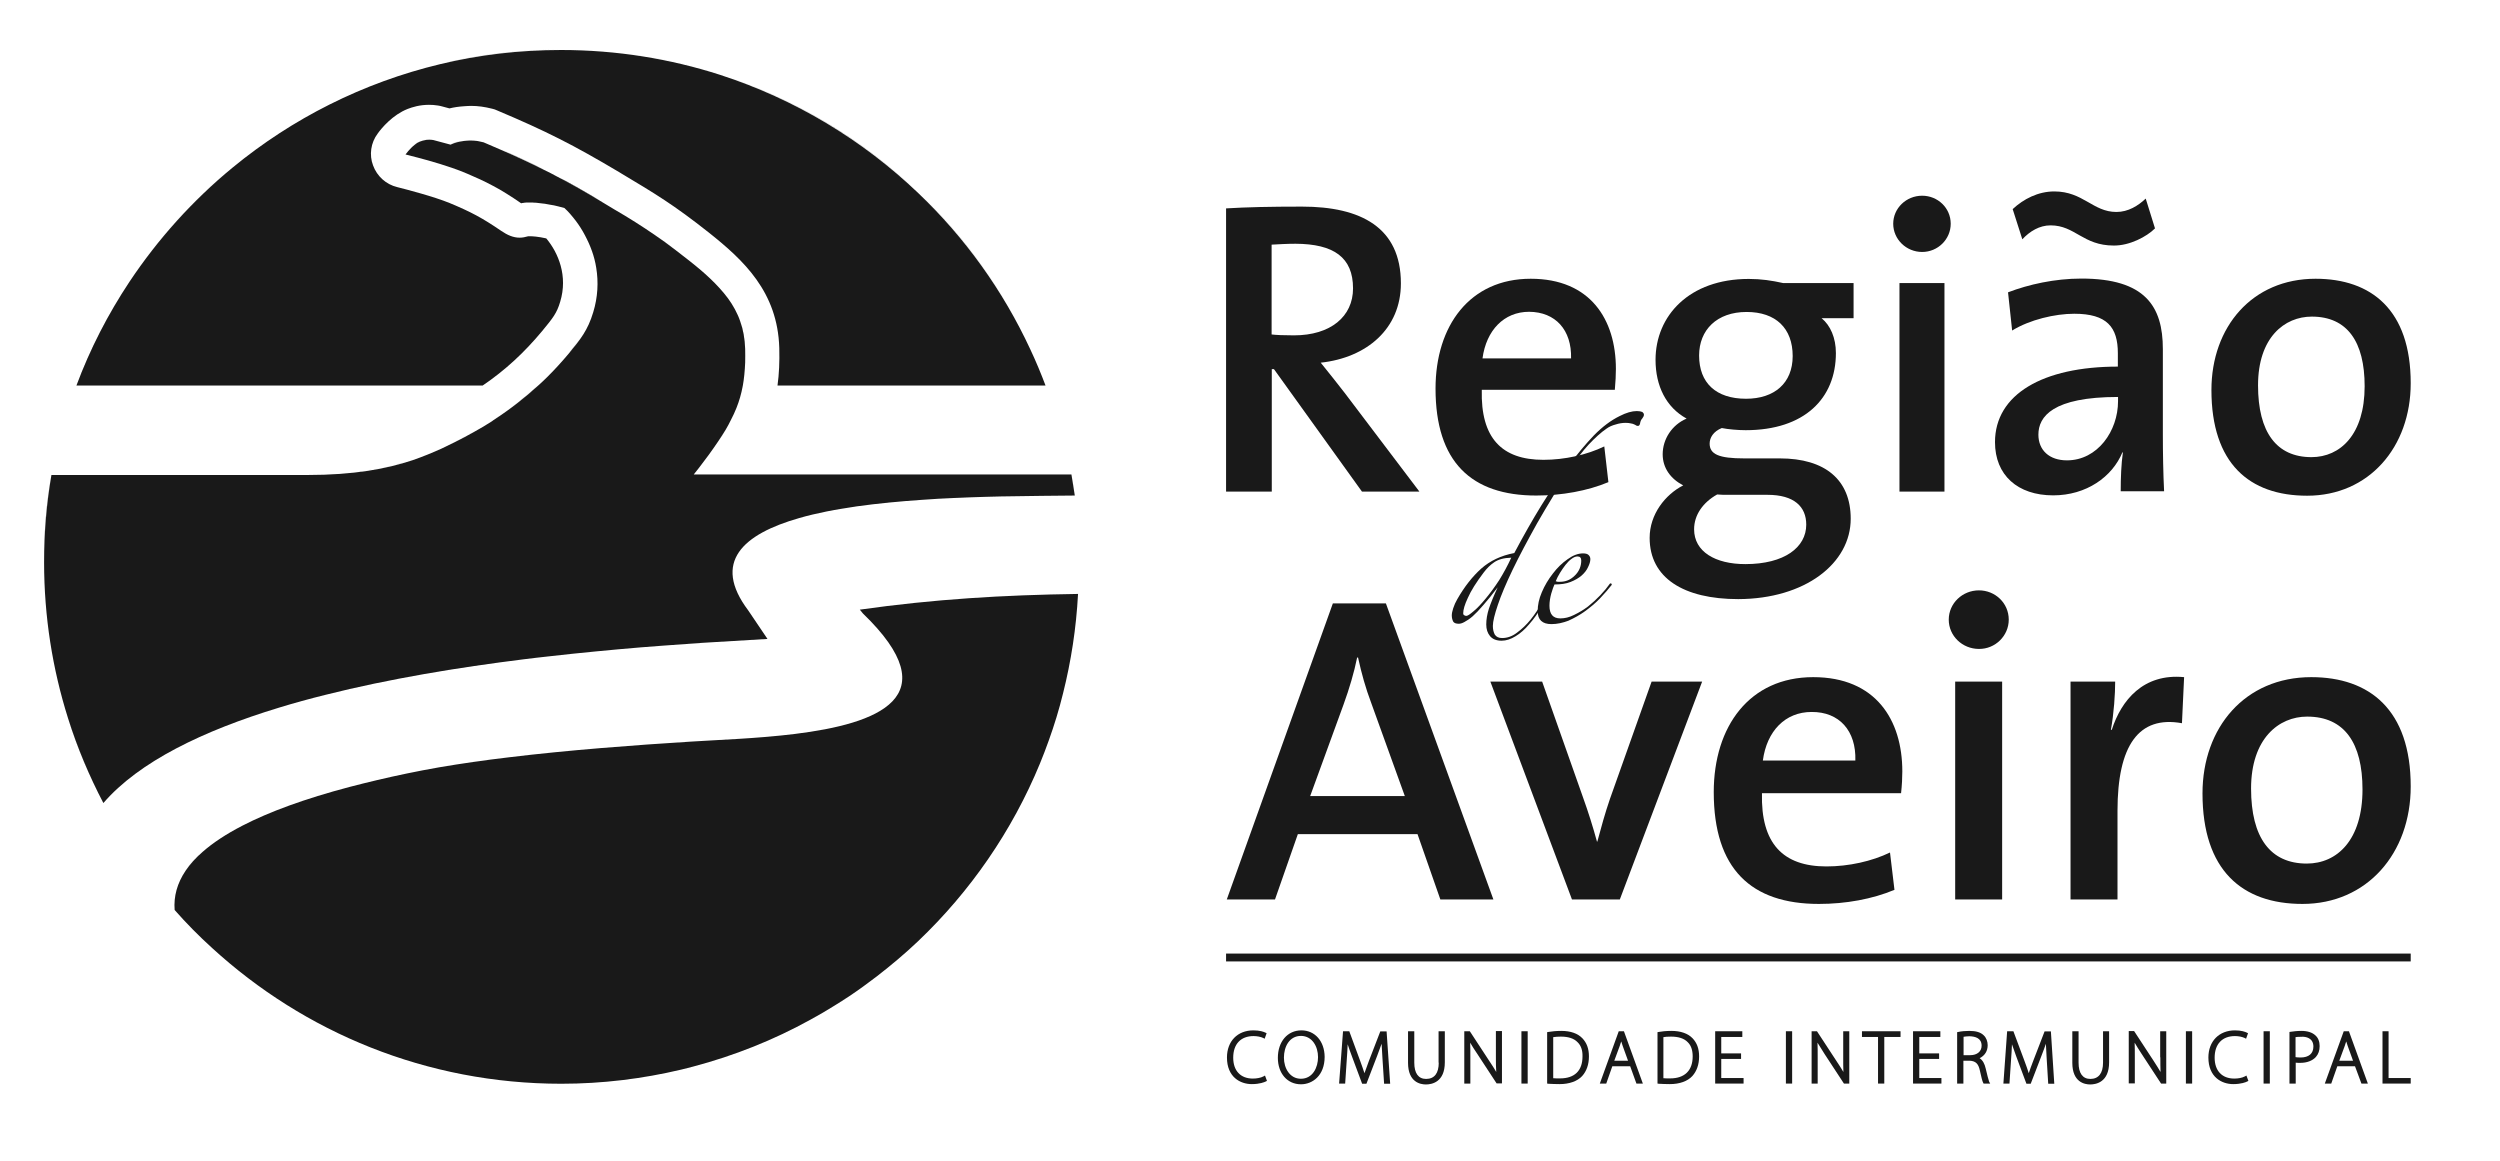
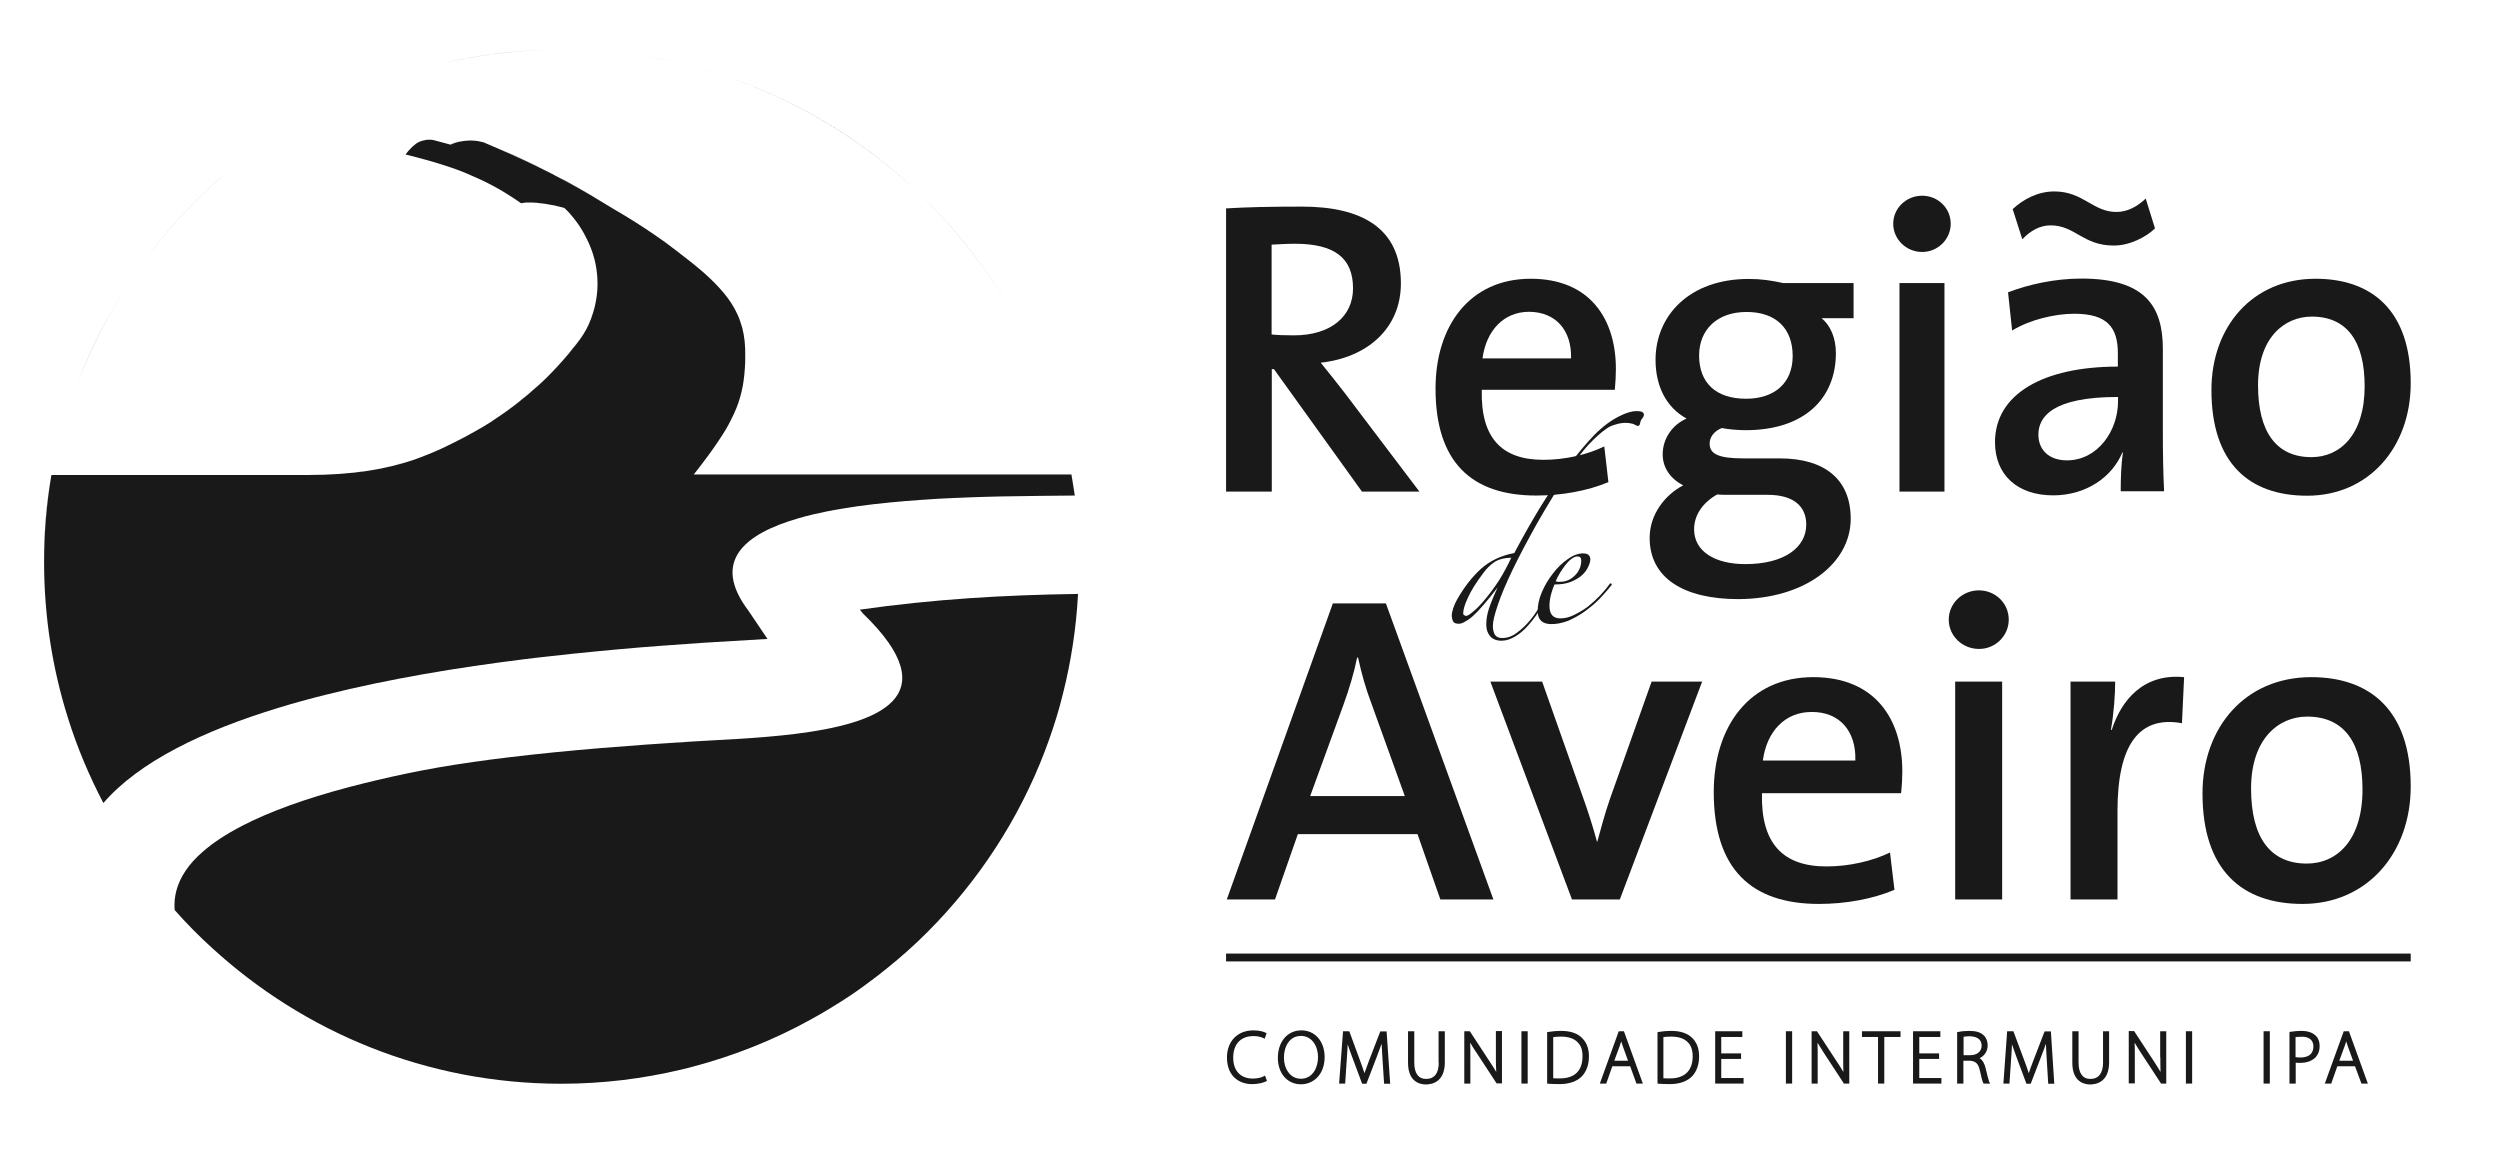
<svg xmlns="http://www.w3.org/2000/svg" version="1.1" id="Layer_1" x="0px" y="0px" viewBox="0 0 140 65" style="enable-background:new 0 0 140 65;" xml:space="preserve">
  <style type="text/css">
	.st0{opacity:0.9;}
	.st1{fill-rule:evenodd;clip-rule:evenodd;}
</style>
  <g class="st0">
    <g>
      <g>
        <g>
          <path class="st1" d="M79.48,27.52L75.3,22c-0.4-0.52-0.89-1.13-1.34-1.69c2.58-0.28,4.49-1.9,4.49-4.44      c0-3.14-2.25-4.3-5.54-4.3c-1.79,0-3.1,0.03-4.25,0.1v15.86h2.56v-6.86h0.12l4.93,6.86H79.48L79.48,27.52z M75.77,16.15      L75.77,16.15c0,1.57-1.25,2.63-3.31,2.63c-0.57,0-1.01-0.02-1.25-0.05v-5.03c0.38-0.02,0.85-0.05,1.34-0.05      C74.69,13.66,75.77,14.41,75.77,16.15z" />
          <path class="st1" d="M90.49,20.66c0-2.77-1.43-5.05-4.77-5.05c-3.41,0-5.33,2.63-5.33,6.15c0,4.11,2,5.99,5.64,5.99      c1.43,0,2.87-0.26,4.04-0.75l-0.23-2c-0.97,0.47-2.21,0.75-3.41,0.75c-2.33,0-3.52-1.22-3.45-3.92h7.45      C90.47,21.39,90.49,20.99,90.49,20.66L90.49,20.66z M87.98,20.07L87.98,20.07h-4.96c0.21-1.57,1.2-2.61,2.61-2.61      C87.11,17.47,88.02,18.48,87.98,20.07z" />
          <path class="st1" d="M103.64,29.05c0-2.18-1.43-3.38-3.97-3.38h-2c-1.41,0-1.93-0.23-1.93-0.83c0-0.33,0.21-0.68,0.68-0.87      c0.35,0.07,0.89,0.12,1.34,0.12c3.29,0,5.05-1.78,5.05-4.32c0-0.85-0.31-1.55-0.8-1.95h1.79v-1.97h-3.95      c-0.63-0.14-1.22-0.23-1.92-0.23c-3.34,0-5.22,2.07-5.22,4.53c0,1.46,0.59,2.66,1.74,3.29c-0.82,0.35-1.34,1.15-1.34,2      c0,0.77,0.45,1.38,1.15,1.74c-1.01,0.52-1.88,1.62-1.88,2.94c0,2.25,1.91,3.43,4.96,3.43C101.1,33.54,103.64,31.54,103.64,29.05      L103.64,29.05z M100.39,19.94L100.39,19.94c0,1.52-1.03,2.39-2.61,2.39c-1.69,0-2.63-0.89-2.63-2.42c0-1.43,0.99-2.44,2.66-2.44      C99.44,17.47,100.39,18.38,100.39,19.94L100.39,19.94z M101.15,29.38L101.15,29.38c0,1.27-1.22,2.21-3.41,2.21      c-1.69,0-2.87-0.7-2.87-1.95c0-0.8,0.49-1.5,1.29-1.95c0.19,0.02,0.42,0.02,0.63,0.02h2.19      C100.47,27.71,101.15,28.37,101.15,29.38z" />
          <path class="st1" d="M109.24,12.53c0-0.89-0.73-1.57-1.6-1.57c-0.89,0-1.62,0.7-1.62,1.57c0,0.87,0.73,1.58,1.62,1.58      C108.52,14.11,109.24,13.4,109.24,12.53L109.24,12.53z M108.89,27.52L108.89,27.52V15.85h-2.52v11.68H108.89z" />
          <path class="st1" d="M120.68,12.79l-0.52-1.67c-0.42,0.4-0.98,0.75-1.64,0.75c-1.32,0-1.86-1.15-3.48-1.15      c-0.9,0-1.72,0.42-2.33,0.99l0.54,1.69c0.42-0.45,0.96-0.78,1.58-0.78c1.38,0,1.81,1.13,3.54,1.13      C119.25,13.76,120.21,13.26,120.68,12.79L120.68,12.79z M121.19,27.52L121.19,27.52c-0.05-0.99-0.07-2.19-0.07-3.2v-4.77      c0-2.4-0.99-3.95-4.56-3.95c-1.5,0-2.96,0.33-4.11,0.77l0.23,2.14c0.99-0.61,2.4-0.94,3.48-0.94c1.83,0,2.44,0.75,2.44,2.21      v0.75c-4.2,0-6.88,1.55-6.88,4.23c0,1.85,1.27,2.98,3.26,2.98c1.85,0,3.31-1.03,3.88-2.42l0.02,0.03      c-0.09,0.63-0.12,1.41-0.12,2.16H121.19L121.19,27.52z M118.61,22.47L118.61,22.47c0,1.67-1.15,3.31-2.86,3.31      c-0.99,0-1.6-0.57-1.6-1.44c0-1.01,0.8-2.11,4.46-2.11V22.47z" />
          <path class="st1" d="M135,21.46c0-4.11-2.21-5.85-5.33-5.85c-3.55,0-5.83,2.7-5.83,6.23c0,4.11,2.12,5.92,5.36,5.92      C132.65,27.76,135,25.05,135,21.46L135,21.46z M132.42,21.63L132.42,21.63c0,2.7-1.36,3.97-2.98,3.97      c-1.95,0-2.99-1.39-2.99-4.02c0-2.68,1.48-3.85,3.01-3.85C131.45,17.73,132.42,19.14,132.42,21.63z" />
        </g>
      </g>
      <g>
        <g>
          <path class="st1" d="M83.63,50.37l-6.02-16.58h-2.97L68.7,50.37h2.7l1.28-3.66h6.7l1.28,3.66H83.63L83.63,50.37z M78.67,44.58      L78.67,44.58h-5.3l1.87-5.13c0.32-0.88,0.59-1.79,0.76-2.63h0.05c0.2,0.91,0.42,1.7,0.74,2.55L78.67,44.58z" />
          <path class="st1" d="M95.32,38.17h-2.83l-2.33,6.56c-0.27,0.78-0.51,1.65-0.71,2.4h-0.02c-0.22-0.81-0.49-1.67-0.79-2.5      l-2.28-6.46h-2.9l4.57,12.2h2.68L95.32,38.17z" />
          <path class="st1" d="M106.53,43.2c0-2.9-1.5-5.28-4.99-5.28c-3.56,0-5.57,2.75-5.57,6.44c0,4.3,2.09,6.26,5.89,6.26      c1.5,0,2.99-0.27,4.23-0.79l-0.25-2.09c-1.01,0.49-2.31,0.78-3.56,0.78c-2.43,0-3.68-1.28-3.61-4.1h7.79      C106.51,43.96,106.53,43.55,106.53,43.2L106.53,43.2z M103.9,42.59L103.9,42.59h-5.18c0.22-1.65,1.25-2.72,2.73-2.72      C103,39.86,103.95,40.92,103.9,42.59z" />
          <path class="st1" d="M112.49,34.7c0-0.93-0.76-1.64-1.67-1.64c-0.93,0-1.69,0.73-1.69,1.64s0.76,1.64,1.69,1.64      C111.73,36.35,112.49,35.61,112.49,34.7L112.49,34.7z M112.12,50.37L112.12,50.37v-12.2h-2.63v12.2H112.12z" />
          <path class="st1" d="M122.31,37.92c-2.29-0.22-3.52,1.3-4.05,2.95h-0.05c0.17-0.93,0.24-2.01,0.24-2.7h-2.5v12.2h2.63v-4.96      c0-3.66,1.18-5.35,3.61-4.91L122.31,37.92z" />
          <path class="st1" d="M135,44.04c0-4.3-2.31-6.12-5.57-6.12c-3.71,0-6.09,2.82-6.09,6.51c0,4.3,2.21,6.19,5.6,6.19      C132.54,50.62,135,47.8,135,44.04L135,44.04z M132.3,44.21L132.3,44.21c0,2.83-1.42,4.15-3.12,4.15c-2.04,0-3.12-1.45-3.12-4.2      c0-2.8,1.55-4.03,3.14-4.03C131.29,40.13,132.3,41.61,132.3,44.21z" />
        </g>
      </g>
      <g>
        <g>
          <path class="st1" d="M92.06,23.22c0,0.07-0.03,0.13-0.09,0.21c-0.07,0.07-0.11,0.17-0.13,0.3c-0.02,0.08-0.06,0.12-0.11,0.12      c-0.03,0-0.06,0-0.1-0.02c-0.03-0.02-0.07-0.05-0.13-0.07c-0.04-0.02-0.1-0.04-0.18-0.05c-0.07-0.02-0.16-0.03-0.29-0.03      c-0.18,0-0.37,0.03-0.55,0.09c-0.19,0.05-0.36,0.12-0.51,0.23c-0.31,0.21-0.64,0.51-1,0.89c-0.35,0.38-0.67,0.8-0.96,1.26      c-0.73,1.12-1.37,2.17-1.93,3.15c-0.54,0.97-1,1.83-1.37,2.6c-0.37,0.77-0.65,1.43-0.83,1.97c-0.18,0.53-0.28,0.93-0.28,1.18      c0,0.2,0.04,0.36,0.11,0.49c0.09,0.13,0.22,0.19,0.41,0.19c0.29,0,0.57-0.1,0.83-0.3c0.27-0.2,0.53-0.44,0.77-0.74      c0.24-0.3,0.46-0.63,0.66-0.99c0.19-0.36,0.36-0.7,0.5-1.02c0.02-0.04,0.06-0.06,0.1-0.05c0.06,0.01,0.06,0.06,0,0.14      c-0.2,0.42-0.41,0.82-0.64,1.2c-0.22,0.37-0.45,0.7-0.7,0.98c-0.24,0.29-0.5,0.52-0.77,0.68c-0.26,0.16-0.52,0.25-0.78,0.25      c-0.29,0-0.51-0.09-0.65-0.26c-0.14-0.17-0.21-0.38-0.21-0.65c0-0.28,0.05-0.58,0.15-0.89c0.11-0.32,0.27-0.72,0.49-1.19      c-0.3,0.4-0.57,0.73-0.8,0.99c-0.23,0.27-0.43,0.48-0.6,0.63c-0.17,0.15-0.33,0.25-0.46,0.32c-0.12,0.07-0.23,0.1-0.32,0.1      c-0.15,0-0.26-0.04-0.31-0.12c-0.05-0.1-0.08-0.21-0.08-0.35c0-0.11,0.03-0.24,0.08-0.4c0.06-0.18,0.13-0.34,0.23-0.51      c0.4-0.7,0.85-1.27,1.34-1.71c0.5-0.44,1.11-0.73,1.85-0.87c0.52-0.98,1.02-1.86,1.5-2.64c0.48-0.78,1-1.54,1.57-2.29      c0.47-0.63,0.93-1.18,1.39-1.66c0.47-0.48,0.95-0.84,1.44-1.08c0.37-0.19,0.69-0.28,0.96-0.28c0.13,0,0.24,0.02,0.31,0.05      C92.01,23.11,92.06,23.15,92.06,23.22L92.06,23.22z M84.63,31.23L84.63,31.23c-0.41,0.01-0.73,0.1-0.96,0.26      c-0.22,0.15-0.41,0.34-0.59,0.58c-0.41,0.54-0.71,1.02-0.88,1.41c-0.18,0.38-0.26,0.67-0.26,0.86c0,0.06,0.02,0.1,0.07,0.12      c0.04,0.02,0.07,0.03,0.1,0.03c0.08,0,0.21-0.09,0.41-0.26c0.21-0.17,0.43-0.41,0.67-0.7c0.25-0.3,0.51-0.65,0.77-1.05      C84.2,32.09,84.43,31.67,84.63,31.23z" />
          <path class="st1" d="M90.26,32.75c-0.19,0.24-0.41,0.5-0.67,0.77c-0.25,0.26-0.53,0.49-0.83,0.71c-0.29,0.21-0.6,0.38-0.93,0.53      c-0.32,0.12-0.63,0.19-0.95,0.19c-0.51,0-0.77-0.24-0.77-0.73c0-0.33,0.07-0.68,0.23-1.05c0.16-0.38,0.37-0.73,0.62-1.05      c0.25-0.33,0.52-0.59,0.82-0.8c0.3-0.22,0.59-0.33,0.87-0.33c0.15,0,0.25,0.03,0.31,0.09c0.06,0.06,0.1,0.13,0.1,0.23      c0,0.14-0.05,0.29-0.13,0.45c-0.07,0.16-0.19,0.32-0.36,0.47c-0.16,0.14-0.37,0.26-0.62,0.36c-0.25,0.1-0.55,0.14-0.9,0.14      c-0.05,0.11-0.11,0.27-0.18,0.51c-0.06,0.22-0.1,0.45-0.1,0.68c0,0.48,0.2,0.71,0.61,0.71c0.25,0,0.5-0.06,0.76-0.19      c0.27-0.13,0.54-0.29,0.78-0.47c0.25-0.2,0.48-0.41,0.69-0.63c0.22-0.23,0.4-0.45,0.54-0.65c0.02-0.02,0.05-0.03,0.07-0.02      C90.25,32.69,90.26,32.71,90.26,32.75L90.26,32.75z M88.55,31.39L88.55,31.39c0-0.15-0.07-0.23-0.21-0.23      c-0.11,0-0.22,0.05-0.34,0.14c-0.11,0.08-0.22,0.19-0.33,0.33c-0.11,0.14-0.21,0.29-0.31,0.45c-0.1,0.16-0.18,0.32-0.24,0.47      c0.02,0.01,0.06,0.02,0.11,0.03c0.05,0,0.1,0,0.13,0c0.32,0,0.59-0.11,0.83-0.35C88.43,32,88.55,31.71,88.55,31.39z" />
        </g>
      </g>
      <g>
        <path d="M70.75,60.28c-0.15,0.08-0.38,0.12-0.59,0.12c-0.69,0-1.1-0.44-1.1-1.17c0-0.76,0.42-1.21,1.14-1.21     c0.2,0,0.4,0.04,0.55,0.11l0.07,0.04l0.11-0.31l-0.06-0.03c-0.1-0.05-0.32-0.13-0.68-0.13c-0.89,0-1.48,0.61-1.48,1.52     c0,1.1,0.75,1.49,1.39,1.49c0.45,0,0.71-0.11,0.79-0.15l0.06-0.03l-0.11-0.3L70.75,60.28z" />
        <path d="M72.88,57.7c-0.78,0-1.32,0.63-1.32,1.54c0,0.87,0.53,1.48,1.29,1.48h0.01c0.63,0,1.32-0.48,1.32-1.54     C74.17,58.31,73.64,57.7,72.88,57.7z M73.81,59.2c0,0.58-0.3,1.21-0.96,1.21h0c-0.62,0-0.95-0.59-0.95-1.18     c0-0.61,0.3-1.22,0.96-1.22C73.49,58.02,73.81,58.61,73.81,59.2z" />
        <path d="M77.3,57.75l-0.64,1.66c-0.1,0.28-0.18,0.49-0.25,0.69c-0.07-0.22-0.15-0.44-0.24-0.69l-0.61-1.66h-0.35l-0.22,2.93h0.34     l0.09-1.35c0.02-0.27,0.04-0.57,0.05-0.85c0.06,0.19,0.14,0.41,0.24,0.68l0.57,1.53h0.24l0.6-1.56c0.1-0.26,0.18-0.48,0.25-0.68     c0.01,0.26,0.03,0.57,0.05,0.85l0.09,1.39h0.34l-0.2-2.93H77.3z" />
        <path d="M80.57,59.51c0,0.59-0.24,0.91-0.71,0.91c-0.43,0-0.66-0.32-0.66-0.91v-1.76h-0.35v1.77c0,1.09,0.7,1.21,1,1.21     c0.32,0,1.06-0.12,1.06-1.24v-1.74h-0.35V59.51z" />
        <path d="M83.77,59.21c0,0.32,0,0.57,0.02,0.82c-0.11-0.19-0.23-0.38-0.38-0.6l-1.1-1.68H82v2.93h0.34V59.2     c0-0.31,0-0.56-0.01-0.81c0.11,0.19,0.23,0.38,0.36,0.57l1.12,1.71h0.3v-2.93h-0.34V59.21z" />
        <rect x="85.2" y="57.75" width="0.35" height="2.93" />
        <path d="M87.43,57.73c-0.3,0-0.54,0.03-0.73,0.06l-0.06,0.01v2.88l0.07,0.01c0.19,0.01,0.39,0.02,0.63,0.02     c0.54,0,0.99-0.16,1.26-0.45c0.25-0.28,0.38-0.65,0.38-1.1c0-0.43-0.12-0.76-0.37-1.02C88.35,57.87,87.95,57.73,87.43,57.73z      M88.62,59.16c0,0.8-0.44,1.23-1.26,1.23c-0.16,0-0.28,0-0.38-0.01v-2.3c0.13-0.02,0.28-0.03,0.43-0.03     c0.41,0,0.73,0.1,0.93,0.31C88.53,58.54,88.63,58.81,88.62,59.16z" />
        <path d="M90.65,57.75l-1.06,2.93h0.36l0.34-0.97h1l0.35,0.97H92l-1.06-2.93H90.65z M91.17,59.4H90.4l0.31-0.84     c0.03-0.09,0.05-0.17,0.08-0.24c0.02,0.08,0.05,0.16,0.08,0.25L91.17,59.4z" />
        <path d="M93.6,57.73c-0.3,0-0.56,0.03-0.72,0.06l-0.06,0.01v2.88l0.07,0.01c0.19,0.01,0.39,0.02,0.62,0.02     c0.55,0,0.99-0.16,1.26-0.45c0.25-0.28,0.38-0.65,0.38-1.1c0-0.43-0.12-0.76-0.37-1.02C94.52,57.87,94.11,57.73,93.6,57.73z      M94.79,59.16c0,0.79-0.45,1.23-1.26,1.23c-0.16,0-0.28,0-0.38-0.01v-2.3c0.1-0.02,0.24-0.03,0.43-0.03     c0.41,0,0.73,0.1,0.93,0.31C94.7,58.54,94.79,58.81,94.79,59.16z" />
        <polygon points="96.39,59.3 97.5,59.3 97.5,58.99 96.39,58.99 96.39,58.07 97.57,58.07 97.57,57.75 96.05,57.75 96.05,60.68      97.64,60.68 97.64,60.37 96.39,60.37    " />
        <rect x="100.01" y="57.75" width="0.35" height="2.93" />
        <path d="M103.22,59.21c0,0.32,0,0.57,0.01,0.82c-0.11-0.19-0.24-0.39-0.38-0.6l-1.1-1.68h-0.3v2.93h0.34V59.2     c0-0.31,0-0.56-0.01-0.81c0.12,0.2,0.25,0.41,0.4,0.64l1.08,1.65h0.3v-2.93h-0.34V59.21z" />
        <polygon points="104.27,58.07 105.17,58.07 105.17,60.68 105.52,60.68 105.52,58.07 106.43,58.07 106.43,57.75 104.27,57.75         " />
        <polygon points="107.48,59.3 108.59,59.3 108.59,58.99 107.48,58.99 107.48,58.07 108.66,58.07 108.66,57.75 107.13,57.75      107.13,60.68 108.72,60.68 108.72,60.37 107.48,60.37    " />
        <path d="M111.2,59.84c-0.06-0.27-0.17-0.47-0.34-0.58c0.29-0.15,0.45-0.4,0.45-0.73c0-0.21-0.08-0.42-0.22-0.55     c-0.17-0.17-0.43-0.25-0.81-0.25c-0.2,0-0.45,0.02-0.62,0.06l-0.06,0.01v2.88h0.35v-1.28l0.36,0c0.33,0.02,0.48,0.17,0.56,0.54     c0.09,0.41,0.14,0.61,0.19,0.7l0.02,0.04h0.37l-0.06-0.11C111.35,60.46,111.29,60.22,111.2,59.84z M110.97,58.56     c0,0.32-0.25,0.53-0.64,0.53h-0.37v-1.03c0.08-0.01,0.19-0.03,0.33-0.03C110.61,58.04,110.97,58.13,110.97,58.56z" />
        <path d="M114.5,57.75l-0.64,1.66c-0.1,0.26-0.18,0.48-0.25,0.69c-0.06-0.2-0.14-0.42-0.24-0.69l-0.62-1.66h-0.35l-0.21,2.93h0.34     l0.09-1.35c0.02-0.26,0.04-0.56,0.05-0.85c0.07,0.21,0.15,0.44,0.24,0.68l0.57,1.53h0.24l0.6-1.56c0.1-0.26,0.18-0.47,0.25-0.68     c0.01,0.24,0.03,0.51,0.04,0.76l0.09,1.48h0.34l-0.19-2.93H114.5z" />
        <path d="M117.77,59.51c0,0.59-0.25,0.91-0.71,0.91c-0.43,0-0.66-0.32-0.66-0.91v-1.76h-0.35v1.77c0,1.09,0.7,1.21,1,1.21     c0.32,0,1.06-0.12,1.06-1.24v-1.74h-0.34V59.51z" />
        <path d="M120.98,59.21c0,0.31,0,0.57,0.01,0.82c-0.1-0.18-0.23-0.37-0.38-0.61l-1.1-1.68h-0.3v2.93h0.34V59.2     c0-0.31,0-0.56-0.01-0.81c0.11,0.19,0.23,0.38,0.36,0.58l1.12,1.71h0.29v-2.93h-0.34V59.21z" />
        <rect x="122.41" y="57.75" width="0.35" height="2.93" />
-         <path d="M125.71,60.28c-0.15,0.08-0.37,0.12-0.59,0.12c-0.69,0-1.1-0.44-1.1-1.17c0-0.76,0.42-1.21,1.14-1.21     c0.2,0,0.4,0.04,0.55,0.11l0.07,0.04l0.11-0.31l-0.06-0.03c-0.1-0.05-0.32-0.13-0.67-0.13c-0.89,0-1.49,0.61-1.49,1.52     c0,1.1,0.75,1.49,1.39,1.49c0.45,0,0.72-0.11,0.79-0.15l0.06-0.03l-0.11-0.3L125.71,60.28z" />
        <rect x="126.76" y="57.75" width="0.35" height="2.93" />
        <path d="M128.88,57.73c-0.25,0-0.46,0.03-0.61,0.05l-0.06,0.01v2.89h0.35v-1.17c0.08,0.01,0.17,0.01,0.26,0.01     c0.37,0,0.68-0.12,0.87-0.33c0.14-0.16,0.21-0.36,0.21-0.61c0-0.25-0.08-0.46-0.24-0.6C129.49,57.82,129.22,57.73,128.88,57.73z      M129.55,58.61c0,0.39-0.26,0.61-0.72,0.61c-0.12,0-0.21-0.01-0.28-0.02v-1.12c0.06-0.01,0.16-0.02,0.32-0.02     C129.12,58.04,129.55,58.12,129.55,58.61z" />
        <path d="M131.25,57.75l-1.06,2.93h0.36l0.34-0.97h0.99l0.36,0.97h0.36l-1.06-2.93H131.25z M131.77,59.4h-0.77l0.31-0.84     c0.03-0.09,0.05-0.17,0.08-0.24c0.02,0.08,0.05,0.16,0.08,0.25L131.77,59.4z" />
-         <polygon points="133.76,60.37 133.76,57.75 133.42,57.75 133.42,60.68 135,60.68 135,60.37    " />
      </g>
      <rect x="68.66" y="53.4" width="66.34" height="0.44" />
    </g>
    <path d="M60,26.57L60,26.57c0.07,0.38,0.12,0.76,0.17,1.14C60.12,27.33,60.06,26.95,60,26.57z" />
    <path d="M59.53,38.81c-0.23,0.9-0.49,1.78-0.8,2.64C59.04,40.59,59.3,39.71,59.53,38.81z" />
    <g>
      <path d="M20.77,58.65c-3.3-1.31-6.31-3.21-8.88-5.57C14.46,55.44,17.46,57.34,20.77,58.65z" />
      <path d="M47.54,55.79c-0.26,0.18-0.53,0.35-0.8,0.51C47.01,56.13,47.28,55.96,47.54,55.79z" />
      <path d="M4.3,21.58L4.3,21.58c0.77-2.06,1.77-4.01,2.97-5.81C6.07,17.57,5.08,19.52,4.3,21.58z" />
      <path d="M45.38,57.1c-2.05,1.13-4.25,2.01-6.56,2.62C41.13,59.11,43.33,58.23,45.38,57.1z" />
      <path d="M31.44,2.78c-2.33,0-4.59,0.27-6.76,0.79C26.84,3.06,29.11,2.78,31.44,2.78L31.44,2.78z" />
      <path d="M5.79,44.95c-0.8-1.51-1.46-3.1-1.98-4.75C4.32,41.85,4.99,43.44,5.79,44.95z" />
      <path d="M51.41,52.69c-0.73,0.69-1.5,1.35-2.3,1.96C49.91,54.04,50.68,53.39,51.41,52.69z" />
      <path d="M18.22,38.89c-0.89,0.22-1.76,0.46-2.61,0.72C16.46,39.35,17.33,39.11,18.22,38.89z" />
      <path d="M26.56,24.16c-0.35,0.2-0.71,0.39-1.09,0.58c-0.24,0.12-0.49,0.24-0.74,0.36c0.25-0.12,0.5-0.24,0.74-0.36    C25.85,24.55,26.22,24.36,26.56,24.16z" />
      <path d="M11.34,47.7c0.58-0.51,1.32-1,2.23-1.47C12.66,46.7,11.92,47.19,11.34,47.7z" />
      <path d="M20.77,58.65c3.3,1.31,6.9,2.03,10.67,2.03c2.31,0,4.56-0.28,6.71-0.79c-2.15,0.51-4.4,0.79-6.71,0.79    C27.67,60.68,24.07,59.96,20.77,58.65z" />
      <path d="M11.34,47.7c-0.39,0.34-0.7,0.69-0.94,1.04C10.64,48.38,10.95,48.04,11.34,47.7z" />
      <path d="M13.04,9.37c-2.22,1.83-4.17,3.99-5.77,6.39C8.87,13.36,10.81,11.2,13.04,9.37z" />
      <path d="M29.31,36.89c-1.84,0.23-3.72,0.5-5.59,0.83C25.6,37.4,27.48,37.12,29.31,36.89z" />
      <path d="M13.57,46.23c1.52-0.78,3.51-1.51,6-2.17C17.08,44.72,15.09,45.45,13.57,46.23z" />
      <path d="M38.85,26.57c0.1-0.12,0.2-0.26,0.3-0.38C39.05,26.32,38.95,26.45,38.85,26.57L38.85,26.57z" />
      <path d="M48.32,34.35c4.87,4.7,0.81,6.18-3.8,6.75c-2.09,0.26-4.3,0.33-5.83,0.43c-3.19,0.2-6.82,0.47-10.2,0.88    c-1.35,0.16-2.67,0.35-3.9,0.56c-0.62,0.11-1.21,0.22-1.78,0.34c-1.16,0.24-2.24,0.5-3.24,0.76c-2.5,0.66-4.49,1.39-6,2.17    c-0.91,0.47-1.65,0.96-2.23,1.47c-0.39,0.34-0.7,0.69-0.94,1.04c-0.48,0.71-0.68,1.45-0.62,2.21c0.66,0.75,1.36,1.46,2.1,2.13    c2.58,2.36,5.58,4.26,8.88,5.57c3.3,1.31,6.9,2.03,10.67,2.03c2.31,0,4.56-0.28,6.71-0.79c0.22-0.05,0.45-0.11,0.67-0.17    c2.31-0.61,4.51-1.49,6.56-2.62c0.46-0.25,0.92-0.52,1.37-0.8c0.27-0.17,0.53-0.34,0.8-0.51c0.54-0.36,1.06-0.74,1.57-1.13    c0.8-0.62,1.57-1.27,2.3-1.96c2.92-2.78,5.27-6.17,6.83-9.96c0.17-0.42,0.34-0.85,0.49-1.28c0.31-0.86,0.58-1.74,0.8-2.64    c0.45-1.79,0.74-3.66,0.84-5.57c-4.18,0.06-8.06,0.29-12.22,0.88L48.32,34.35z" />
      <path d="M24.59,42.97c1.23-0.21,2.55-0.4,3.9-0.56C27.14,42.57,25.82,42.76,24.59,42.97z" />
      <path d="M51.41,52.69c2.92-2.78,5.27-6.17,6.83-9.96C56.68,46.52,54.33,49.91,51.41,52.69z" />
      <path d="M60.37,33.25c-4.18,0.06-8.06,0.29-12.22,0.88C52.31,33.54,56.19,33.31,60.37,33.25z" />
      <path d="M49.11,54.66c-0.51,0.39-1.03,0.77-1.57,1.13C48.08,55.43,48.6,55.05,49.11,54.66z" />
      <path d="M44.53,41.1c-2.09,0.26-4.3,0.33-5.83,0.43c-3.19,0.2-6.82,0.47-10.2,0.88c3.38-0.41,7.01-0.68,10.2-0.88    C40.23,41.43,42.43,41.36,44.53,41.1z" />
      <path d="M46.74,56.3c-0.45,0.28-0.9,0.55-1.37,0.8C45.84,56.85,46.3,56.58,46.74,56.3z" />
      <path d="M38.82,59.72c-0.22,0.06-0.45,0.12-0.67,0.17C38.37,59.84,38.6,59.78,38.82,59.72z" />
      <path d="M29.72,11.31c0.06,0,0.12,0,0.19,0.01C29.84,11.31,29.78,11.31,29.72,11.31z" />
      <path d="M34.39,11.71c-0.22-0.13-0.44-0.26-0.68-0.41c-0.93-0.56-1.72-1.01-2.49-1.41c0.76,0.41,1.55,0.86,2.49,1.41    C33.95,11.45,34.18,11.58,34.39,11.71z" />
      <path d="M28.34,10.81c0.26,0.16,0.52,0.34,0.82,0.54c0,0,0.01,0,0.02,0c-0.01,0-0.02,0-0.02,0C28.87,11.15,28.6,10.97,28.34,10.81    z" />
      <path d="M34.39,11.71c0.43,0.26,0.82,0.49,1.19,0.72C35.21,12.21,34.82,11.97,34.39,11.71z" />
      <polygon points="25.23,8.08 24.98,8.01 25.23,8.08   " />
      <path d="M24.02,7.8c-0.03,0-0.06,0.01-0.09,0.01c0.1-0.01,0.21-0.01,0.33,0.01C24.18,7.81,24.1,7.8,24.02,7.8z" />
      <path d="M26.69,7.88c0.03,0,0.05,0.01,0.08,0.01C26.74,7.89,26.71,7.88,26.69,7.88z" />
      <path d="M32.76,13.15c-0.15-0.29-0.33-0.56-0.52-0.82C32.43,12.59,32.61,12.87,32.76,13.15z" />
      <path d="M30.83,11.44c-0.11-0.02-0.23-0.05-0.33-0.06C30.6,11.39,30.72,11.41,30.83,11.44z" />
      <path d="M30.32,11.35c-0.09-0.01-0.17-0.02-0.25-0.03C30.15,11.33,30.23,11.34,30.32,11.35z" />
      <path d="M23.51,7.91c0.12-0.05,0.23-0.07,0.33-0.09C23.74,7.84,23.64,7.86,23.51,7.91z" />
      <path d="M31.85,19.78c0.34-0.4,0.6-0.73,0.82-1.08C32.45,19.05,32.18,19.38,31.85,19.78z" />
      <path d="M29.58,11.31c-0.03,0-0.07,0-0.1,0C29.51,11.31,29.54,11.31,29.58,11.31z" />
      <path d="M29.23,11.34c-0.01,0-0.03,0-0.03,0.01C29.2,11.34,29.22,11.34,29.23,11.34z" />
      <path d="M29.36,11.32c-0.02,0-0.04,0-0.06,0.01C29.32,11.33,29.34,11.32,29.36,11.32z" />
      <path d="M26.39,7.86C26.39,7.86,26.39,7.86,26.39,7.86c0,0,0.01,0,0.01,0C26.4,7.86,26.39,7.86,26.39,7.86z" />
-       <path d="M30.36,18.54c0.61-0.74,0.82-1,1.01-1.64c0.44-1.44-0.1-2.74-0.78-3.55c-0.45-0.1-0.75-0.12-0.91-0.12    c-0.04,0-0.08,0-0.1,0c-0.17,0.05-0.32,0.08-0.48,0.08c-0.35,0-0.68-0.14-1.03-0.38c-1.07-0.73-1.69-1.06-2.89-1.56    c-0.88-0.36-2.41-0.76-2.93-0.89c-0.63-0.15-1.14-0.61-1.36-1.22C20.67,8.68,20.76,8,21.15,7.48c0.22-0.31,0.84-1.05,1.68-1.38    c0.26-0.1,0.67-0.23,1.19-0.23c0.16,0,0.33,0.01,0.51,0.04c0.08,0.01,0.15,0.03,0.23,0.05l0.41,0.11c0.25-0.06,0.51-0.1,0.81-0.12    c0.15-0.01,0.28-0.02,0.4-0.02c0.39,0,0.75,0.05,1.19,0.16c0.09,0.02,0.18,0.05,0.26,0.09c2.75,1.16,4.29,1.94,6.86,3.47    l0.08,0.05c1.91,1.14,2.96,1.77,4.92,3.32c1.95,1.55,3.86,3.32,3.95,6.47c0.02,0.77-0.01,1.46-0.1,2.1h15.01    c-0.26-0.69-0.54-1.36-0.85-2.02c-1.53-3.3-3.67-6.27-6.27-8.75c-3.12-2.98-6.91-5.27-11.11-6.63c-2.8-0.9-5.79-1.39-8.9-1.39    c-2.33,0-4.59,0.27-6.76,0.79c-4.34,1.04-8.3,3.05-11.64,5.8c-2.22,1.83-4.17,3.99-5.77,6.39c-1.2,1.81-2.2,3.75-2.97,5.81h22.75    C28.31,20.72,29.37,19.73,30.36,18.54z" />
      <path d="M31.01,11.47c0.18,0.04,0.38,0.09,0.59,0.15v0C31.39,11.56,31.2,11.51,31.01,11.47z" />
      <path d="M51.45,10.81c2.6,2.49,4.74,5.45,6.27,8.75C56.19,16.26,54.05,13.29,51.45,10.81z" />
      <path d="M58.57,21.58c-0.26-0.69-0.54-1.36-0.85-2.02C58.03,20.22,58.31,20.89,58.57,21.58L58.57,21.58z" />
      <path d="M40.34,4.18c4.21,1.36,7.99,3.65,11.11,6.63C48.33,7.82,44.54,5.53,40.34,4.18z" />
      <path d="M31.44,2.78L31.44,2.78c3.1,0,6.1,0.49,8.9,1.39C37.53,3.27,34.54,2.78,31.44,2.78z" />
      <path d="M60,26.57H38.85v0c0.1-0.12,0.2-0.26,0.3-0.38c0.35-0.45,0.71-0.94,1.08-1.49c0.15-0.22,0.28-0.44,0.41-0.64    c0.11-0.18,0.2-0.36,0.29-0.54c0.12-0.23,0.22-0.45,0.31-0.67c0.16-0.4,0.27-0.79,0.35-1.21c0-0.02,0-0.03,0.01-0.05    c0.07-0.4,0.11-0.82,0.13-1.29c0.01-0.24,0-0.49,0-0.76c-0.02-0.57-0.11-1.08-0.28-1.55c-0.16-0.47-0.4-0.89-0.68-1.28    c-0.29-0.39-0.63-0.76-1.01-1.12c-0.38-0.36-0.8-0.71-1.25-1.06c-0.24-0.19-0.46-0.36-0.67-0.52c-0.42-0.32-0.8-0.6-1.17-0.85    c-0.37-0.25-0.72-0.49-1.09-0.72c-0.37-0.23-0.75-0.47-1.19-0.72c-0.22-0.13-0.44-0.26-0.68-0.41c-0.93-0.56-1.72-1.01-2.49-1.41    c-0.25-0.14-0.51-0.27-0.76-0.39c-0.76-0.38-1.53-0.74-2.43-1.13c-0.3-0.13-0.62-0.27-0.95-0.41c-0.12-0.03-0.22-0.05-0.32-0.07    c-0.03,0-0.05-0.01-0.08-0.01c-0.09-0.01-0.19-0.02-0.29-0.02c0,0-0.01,0-0.01,0c-0.08,0-0.16,0-0.26,0.01    c-0.09,0.01-0.17,0.01-0.24,0.03c-0.22,0.03-0.4,0.08-0.65,0.19l-0.26-0.07l-0.71-0.19c0,0,0,0,0,0    c-0.13-0.02-0.23-0.02-0.33-0.01c-0.03,0-0.06,0-0.09,0.01c-0.1,0.02-0.21,0.04-0.33,0.09c0,0,0,0,0,0    c-0.1,0.04-0.2,0.1-0.29,0.18c-0.28,0.22-0.51,0.54-0.51,0.54s0.28,0.07,0.7,0.18c0.69,0.18,1.76,0.49,2.52,0.8    c0.17,0.07,0.32,0.13,0.47,0.2c0.3,0.13,0.57,0.25,0.83,0.38c0.26,0.13,0.5,0.26,0.75,0.4c0.12,0.07,0.25,0.15,0.38,0.23    c0.26,0.16,0.52,0.33,0.82,0.54c0,0,0.01,0,0.02,0c0.01,0,0,0,0.01,0c0.01,0,0.02,0,0.03-0.01c0.02,0,0.04-0.01,0.07-0.01    c0.02,0,0.04,0,0.06-0.01c0.04,0,0.07-0.01,0.12-0.01c0.03,0,0.06,0,0.1,0c0.03,0,0.06,0,0.1,0c0.01,0,0.03,0,0.04,0    c0.06,0,0.12,0,0.19,0.01c0.05,0,0.1,0,0.16,0.01c0.08,0.01,0.16,0.02,0.25,0.03c0.06,0.01,0.12,0.01,0.18,0.02    c0.1,0.02,0.22,0.04,0.33,0.06c0.06,0.01,0.12,0.02,0.18,0.03c0.18,0.04,0.38,0.09,0.59,0.15v0c0.23,0.21,0.44,0.46,0.63,0.71    c0.19,0.25,0.37,0.53,0.52,0.82c0.3,0.56,0.53,1.17,0.63,1.82c0.13,0.8,0.09,1.64-0.17,2.49c-0.15,0.5-0.33,0.88-0.55,1.23    c-0.22,0.35-0.49,0.68-0.82,1.08c-0.36,0.43-0.75,0.86-1.18,1.29c-0.17,0.17-0.35,0.34-0.53,0.5c-0.72,0.66-1.54,1.31-2.51,1.94    c-0.03,0.02-0.05,0.04-0.08,0.06c-0.31,0.2-0.64,0.4-0.99,0.59c-0.35,0.2-0.71,0.39-1.09,0.58c-0.24,0.12-0.49,0.24-0.74,0.36    c-0.51,0.23-1.04,0.45-1.62,0.65c-1.47,0.49-3.28,0.83-5.91,0.83c-6.41,0-14.32,0-14.32,0c-0.27,1.59-0.41,3.22-0.41,4.89    c0,3.04,0.47,5.97,1.34,8.73c0.52,1.65,1.19,3.24,1.98,4.75c2-2.32,5.59-4.05,9.83-5.34c0.85-0.26,1.72-0.5,2.61-0.72    c1.78-0.45,3.64-0.83,5.51-1.16c1.87-0.33,3.75-0.6,5.59-0.83c0.46-0.06,0.92-0.11,1.37-0.16c0.9-0.1,1.79-0.2,2.66-0.28    c0.43-0.04,0.86-0.08,1.28-0.12c0.84-0.08,1.66-0.14,2.44-0.2c0.78-0.06,1.53-0.11,2.23-0.16c1.41-0.09,2.65-0.16,3.67-0.22    l-1.08-1.6c-2.04-2.71-0.29-4.27,2.86-5.17c0.48-0.14,1-0.26,1.54-0.37c0.27-0.05,0.55-0.11,0.83-0.15    c0.57-0.1,1.15-0.18,1.75-0.25c0.6-0.07,1.21-0.13,1.82-0.18c0.61-0.05,1.23-0.09,1.84-0.13c0.61-0.03,1.21-0.06,1.8-0.08    c0.59-0.02,1.17-0.04,1.72-0.05c1.66-0.03,3.11-0.04,4.13-0.05C60.12,27.33,60.06,26.95,60,26.57z" />
      <path d="M2.88,26.57c0,0,7.91,0,14.32,0c2.63,0,4.45-0.34,5.91-0.83c-1.47,0.49-3.28,0.83-5.91,0.83    C10.79,26.57,2.88,26.57,2.88,26.57c-0.27,1.59-0.41,3.22-0.41,4.89c0,3.04,0.47,5.97,1.34,8.73c-0.87-2.76-1.34-5.69-1.34-8.73    C2.46,29.8,2.6,28.16,2.88,26.57z" />
      <path d="M39.15,26.19c0.35-0.45,0.71-0.94,1.08-1.49c0.15-0.22,0.28-0.44,0.41-0.64c-0.12,0.21-0.26,0.42-0.41,0.64    C39.86,25.25,39.5,25.74,39.15,26.19z" />
      <path d="M39.29,35.96c1.41-0.09,2.65-0.16,3.67-0.22l-1.08-1.6l1.08,1.6C41.95,35.8,40.7,35.87,39.29,35.96z" />
      <rect x="38.85" y="26.57" width="21.15" height="0" />
      <path d="M50.68,28.02c-0.61,0.05-1.22,0.11-1.82,0.18C49.46,28.14,50.07,28.08,50.68,28.02z" />
      <path d="M54.32,27.82c-0.59,0.02-1.19,0.05-1.8,0.08C53.13,27.86,53.73,27.84,54.32,27.82z" />
      <path d="M56.04,27.77c-0.55,0.01-1.13,0.03-1.72,0.05C54.91,27.79,55.49,27.78,56.04,27.77z" />
      <path d="M48.86,28.21c-0.6,0.07-1.18,0.15-1.75,0.25C47.68,28.36,48.27,28.28,48.86,28.21z" />
      <path d="M40.64,24.05c0.11-0.18,0.2-0.36,0.29-0.54h0C40.84,23.69,40.75,23.87,40.64,24.05z" />
      <path d="M33.34,36.45c-0.87,0.08-1.76,0.18-2.66,0.28C31.59,36.63,32.48,36.53,33.34,36.45z" />
      <path d="M46.28,28.61c-0.54,0.11-1.06,0.23-1.54,0.37C45.22,28.84,45.74,28.72,46.28,28.61z" />
      <path d="M27.63,23.51c-0.03,0.02-0.05,0.04-0.08,0.06C27.58,23.55,27.61,23.53,27.63,23.51L27.63,23.51z" />
      <path d="M39.75,15.59c-0.38-0.36-0.8-0.71-1.25-1.06c-0.24-0.19-0.46-0.36-0.67-0.52c0.21,0.16,0.43,0.33,0.67,0.52    C38.95,14.88,39.37,15.23,39.75,15.59z" />
      <path d="M41.72,20.29c0.01-0.24,0.01-0.49,0-0.76c-0.02-0.57-0.11-1.08-0.28-1.55c0.16,0.47,0.26,0.98,0.28,1.55    C41.73,19.8,41.73,20.05,41.72,20.29z" />
      <path d="M36.67,13.16c0.37,0.25,0.75,0.53,1.17,0.85C37.41,13.69,37.03,13.41,36.67,13.16z" />
      <path d="M40.76,16.71c0.29,0.39,0.52,0.82,0.68,1.28C41.28,17.52,41.04,17.1,40.76,16.71z" />
      <path d="M41.6,21.58L41.6,21.58c0.07-0.4,0.11-0.82,0.13-1.29C41.71,20.75,41.67,21.18,41.6,21.58z" />
      <path d="M28.03,8.36c0.9,0.39,1.67,0.75,2.43,1.13C29.71,9.12,28.93,8.76,28.03,8.36z" />
      <path d="M26.4,7.86c0.1,0,0.19,0.01,0.29,0.02C26.59,7.87,26.5,7.86,26.4,7.86z" />
      <path d="M23.51,7.91C23.51,7.91,23.51,7.91,23.51,7.91c-0.1,0.04-0.2,0.1-0.29,0.18C23.32,8.01,23.41,7.95,23.51,7.91    C23.51,7.91,23.51,7.91,23.51,7.91z" />
      <path d="M26.13,7.87c0.09-0.01,0.18-0.01,0.26-0.01C26.31,7.86,26.22,7.86,26.13,7.87z" />
      <polygon points="24.98,8.01 24.27,7.82 24.27,7.82 24.27,7.82   " />
      <path d="M23.22,8.09c-0.28,0.22-0.51,0.54-0.51,0.54s0.28,0.07,0.7,0.18c-0.42-0.11-0.7-0.18-0.7-0.18S22.94,8.31,23.22,8.09z" />
      <path d="M31.6,11.63c0.23,0.21,0.44,0.46,0.63,0.71C32.04,12.08,31.83,11.84,31.6,11.63L31.6,11.63z" />
      <path d="M25.88,7.89c-0.22,0.03-0.4,0.08-0.65,0.19l0,0C25.48,7.98,25.66,7.92,25.88,7.89z" />
      <path d="M28.03,8.36c-0.3-0.13-0.62-0.27-0.95-0.41c-0.12-0.03-0.22-0.05-0.32-0.07c0.1,0.02,0.2,0.04,0.32,0.07    C27.42,8.1,27.73,8.23,28.03,8.36z" />
      <path d="M30.07,11.33c-0.06,0-0.11-0.01-0.16-0.01C29.96,11.32,30.01,11.32,30.07,11.33z" />
      <path d="M30.67,21.07c-0.17,0.17-0.35,0.34-0.53,0.5l0,0C30.32,21.41,30.5,21.24,30.67,21.07z" />
      <path d="M30.5,11.38c-0.06-0.01-0.12-0.02-0.18-0.02C30.38,11.36,30.43,11.37,30.5,11.38z" />
      <path d="M23.84,7.82c0.03,0,0.06-0.01,0.09-0.01C23.91,7.82,23.87,7.82,23.84,7.82z" />
      <path d="M29.58,11.31c0.04,0,0.09,0,0.14,0c-0.01,0-0.03,0-0.04,0C29.64,11.31,29.61,11.31,29.58,11.31z" />
      <path d="M29.48,11.31c-0.05,0-0.08,0.01-0.12,0.01C29.4,11.32,29.44,11.32,29.48,11.31z" />
      <path d="M29.3,11.33c-0.03,0-0.05,0.01-0.07,0.01C29.25,11.33,29.27,11.33,29.3,11.33z" />
-       <path d="M31.01,11.47c-0.06-0.01-0.12-0.02-0.18-0.03C30.89,11.45,30.95,11.46,31.01,11.47z" />
      <path d="M29.2,11.34c-0.01,0-0.01,0-0.01,0C29.19,11.34,29.19,11.34,29.2,11.34z" />
      <path d="M27.22,10.18c-0.26-0.13-0.53-0.25-0.83-0.38C26.69,9.93,26.96,10.05,27.22,10.18z" />
      <path d="M33.39,14.98c-0.1-0.65-0.33-1.26-0.63-1.82C33.06,13.71,33.29,14.33,33.39,14.98z" />
      <path d="M27.97,10.59c-0.25-0.14-0.49-0.28-0.75-0.4C27.47,10.31,27.72,10.44,27.97,10.59z" />
      <path d="M40.93,23.51L40.93,23.51c0.12-0.23,0.22-0.45,0.31-0.67C41.15,23.06,41.05,23.29,40.93,23.51z" />
      <path d="M30.14,21.58L30.14,21.58c-0.72,0.66-1.54,1.31-2.51,1.94l0,0C28.6,22.89,29.43,22.24,30.14,21.58z" />
      <path d="M41.59,21.63c-0.08,0.42-0.19,0.81-0.35,1.21C41.4,22.44,41.51,22.05,41.59,21.63z" />
      <path d="M41.59,21.63c0-0.02,0-0.03,0.01-0.05l0,0C41.59,21.6,41.59,21.61,41.59,21.63z" />
    </g>
  </g>
</svg>